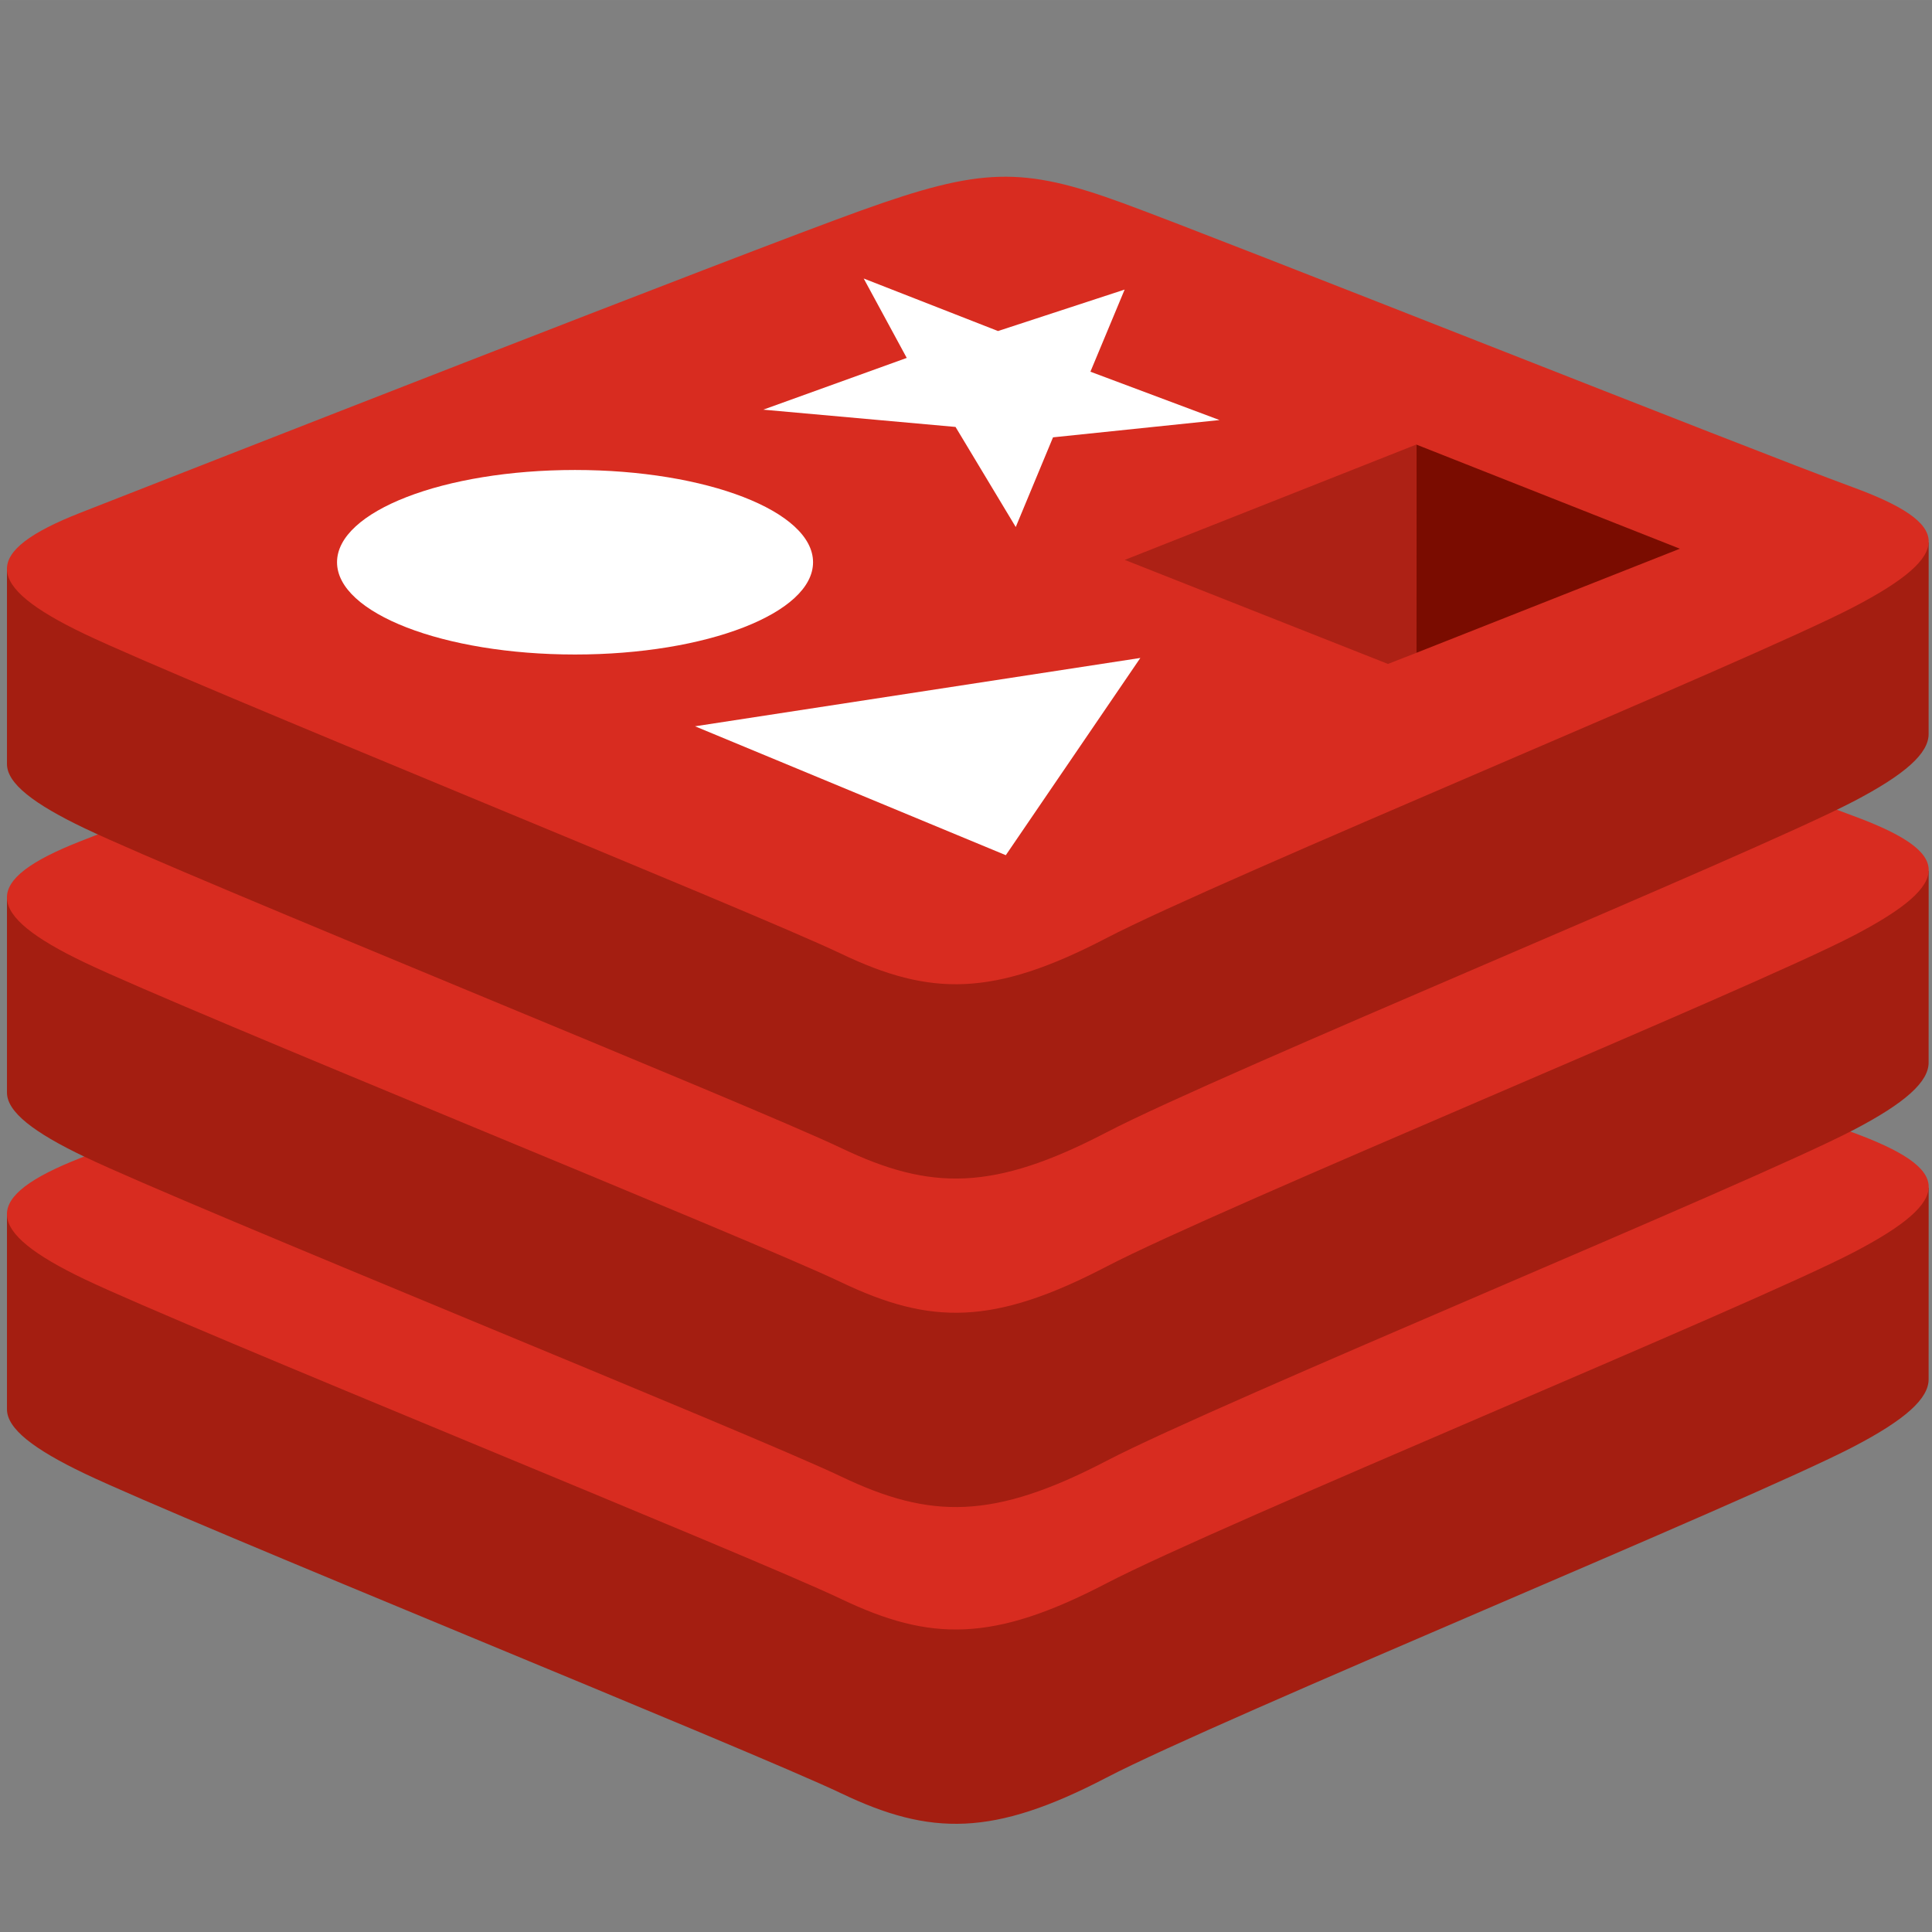
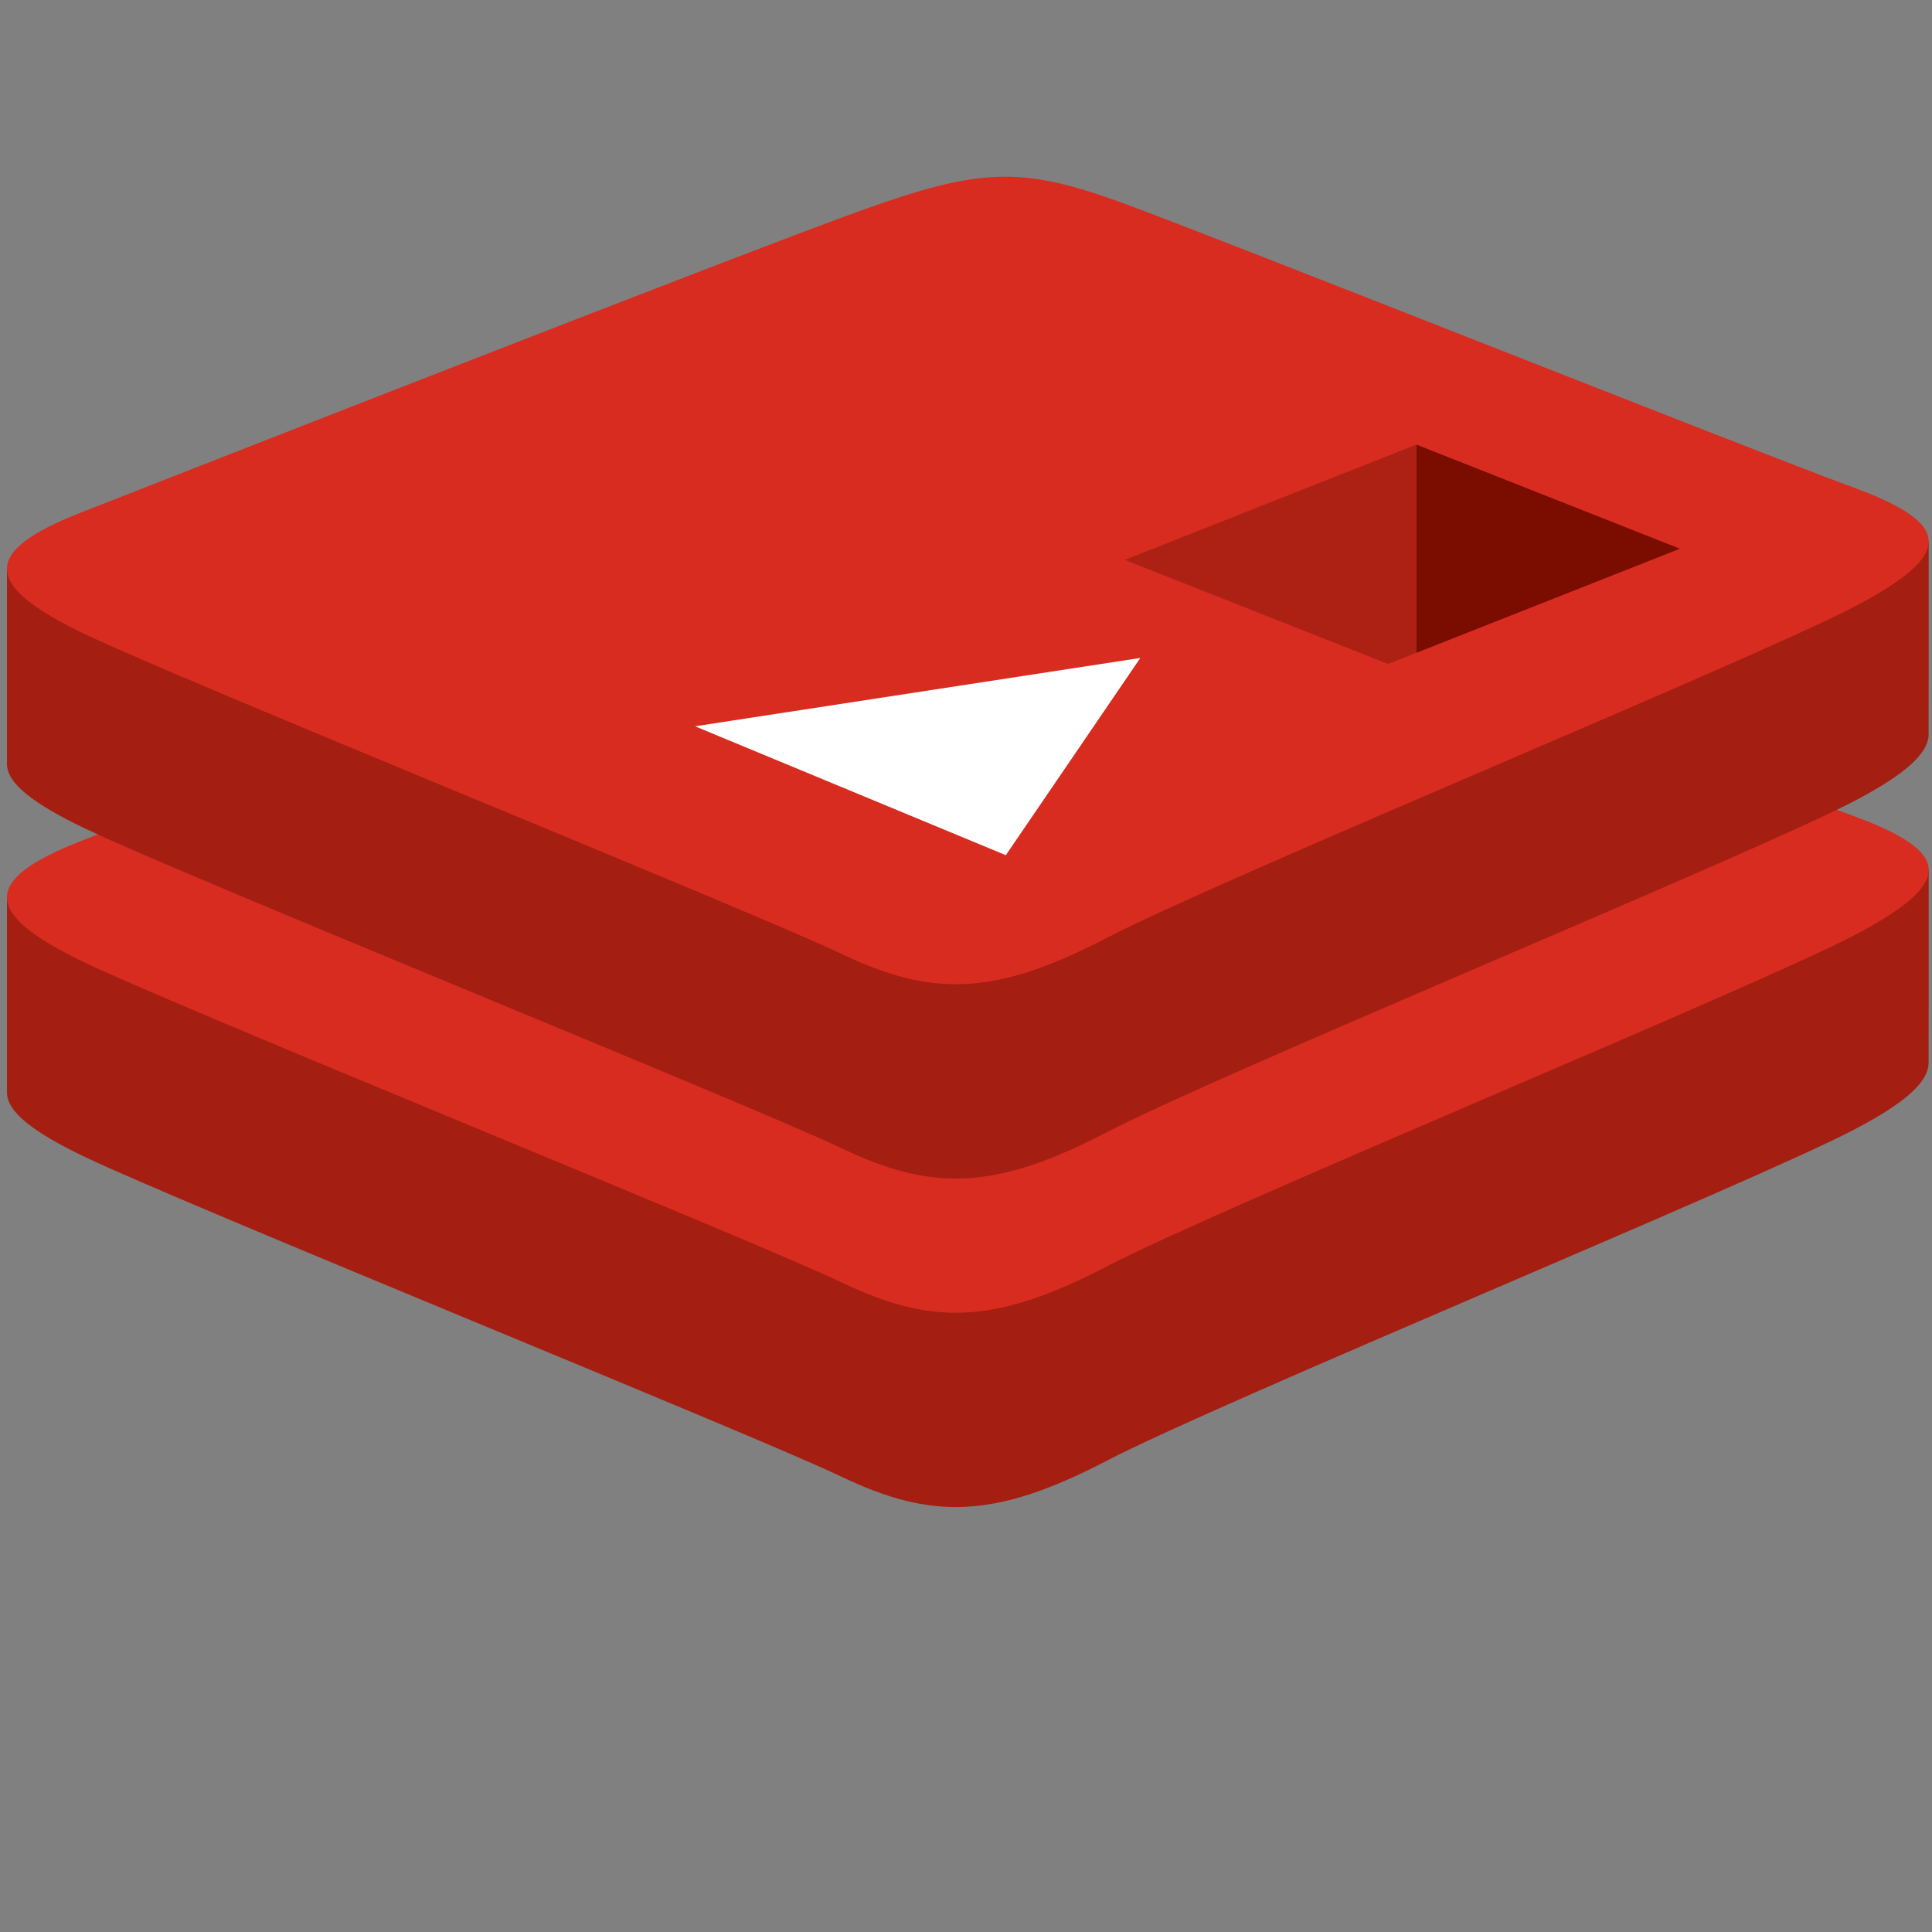
<svg xmlns="http://www.w3.org/2000/svg" xmlns:ns1="http://sodipodi.sourceforge.net/DTD/sodipodi-0.dtd" xmlns:ns2="http://www.inkscape.org/namespaces/inkscape" enable-background="new 0 0 800 600" xml:space="preserve" height="256" viewBox="0 0 255.999 255.997" width="256" version="1.1" y="0px" x="0px" id="svg1068" ns1:docname="Redis_Logo.svg" ns2:version="1.1.2 (0a00cf5339, 2022-02-04)">
  <rect x="0" y="0" width="255.999" height="255.997" fill="#808080" stroke="none" />
  <defs id="defs1072" />
  <ns1:namedview id="namedview1070" pagecolor="#ffffff" bordercolor="#cccccc" borderopacity="1" ns2:pageshadow="0" ns2:pageopacity="1" ns2:pagecheckerboard="0" showgrid="false" ns2:snap-global="true" ns2:zoom="0.88585038" ns2:cx="61.522805" ns2:cy="77.326828" ns2:window-width="1366" ns2:window-height="726" ns2:window-x="0" ns2:window-y="20" ns2:window-maximized="1" ns2:current-layer="svg1068" />
  <g transform="matrix(1.01,0,0,1.01,-170.184,-226.798)" id="g1066">
-     <path fill="#a41e11" d="m 411.648,414.358 c -13.454,7.013 -83.152,35.67 -97.99,43.405 -14.838,7.738 -23.081,7.662 -34.803,2.059 -11.721,-5.604 -85.892,-35.563 -99.252,-41.949 -6.678,-3.192 -10.189,-5.885 -10.189,-8.43 v -25.484 c 0,0 96.56,-21.021 112.149,-26.613 15.588,-5.593 20.996,-5.795 34.262,-0.935 13.267,4.86 92.589,19.172 105.701,23.974 0,0 -0.006,22.76 -0.006,25.122 10e-4,2.519 -3.023,5.283 -9.872,8.852 z" id="path1044" style="stroke-width:1.482" />
-     <path fill="#d82c20" d="m 411.648,388.866 c -13.454,7.01 -83.152,35.67 -97.99,43.405 -14.838,7.738 -23.081,7.662 -34.803,2.059 -11.723,-5.601 -85.892,-35.566 -99.252,-41.949 -13.361,-6.386 -13.641,-10.782 -0.516,-15.92 13.123,-5.141 86.886,-34.081 102.477,-39.674 15.588,-5.59 20.996,-5.795 34.262,-0.934 13.267,4.86 82.548,32.436 95.659,37.238 13.113,4.806 13.617,8.763 0.163,15.776 z" id="path1046" style="stroke-width:1.482" />
    <path fill="#a41e11" d="m 411.648,372.801 c -13.454,7.013 -83.152,35.67 -97.99,43.408 -14.838,7.735 -23.081,7.659 -34.803,2.056 -11.723,-5.601 -85.892,-35.563 -99.252,-41.949 -6.678,-3.192 -10.189,-5.882 -10.189,-8.427 v -25.487 c 0,0 96.56,-21.02 112.149,-26.613 15.588,-5.592 20.996,-5.795 34.262,-0.935 13.267,4.86 92.589,19.169 105.701,23.972 0,0 -0.006,22.76 -0.006,25.125 10e-4,2.518 -3.023,5.282 -9.872,8.851 z" id="path1048" style="stroke-width:1.482" />
    <path fill="#d82c20" d="m 411.648,347.31 c -13.454,7.013 -83.152,35.67 -97.99,43.408 -14.838,7.735 -23.081,7.659 -34.803,2.056 -11.723,-5.601 -85.892,-35.565 -99.252,-41.949 -13.361,-6.385 -13.641,-10.78 -0.516,-15.922 13.123,-5.138 86.886,-34.08 102.477,-39.671 15.588,-5.592 20.996,-5.795 34.262,-0.935 13.267,4.86 82.548,32.435 95.659,37.238 13.113,4.805 13.617,8.763 0.163,15.776 z" id="path1050" style="stroke-width:1.482" />
    <path fill="#a41e11" d="m 411.648,329.703 c -13.454,7.013 -83.152,35.671 -97.99,43.409 -14.838,7.735 -23.081,7.659 -34.803,2.056 -11.723,-5.601 -85.892,-35.565 -99.252,-41.949 -6.678,-3.192 -10.189,-5.884 -10.189,-8.427 v -25.487 c 0,0 96.56,-21.02 112.149,-26.612 15.588,-5.593 20.996,-5.795 34.262,-0.935 13.267,4.86 92.589,19.169 105.701,23.972 0,0 -0.006,22.76 -0.006,25.124 10e-4,2.517 -3.023,5.281 -9.872,8.849 z" id="path1052" style="stroke-width:1.482" />
    <path fill="#d82c20" d="m 411.648,304.212 c -13.454,7.013 -83.152,35.671 -97.99,43.408 -14.838,7.735 -23.081,7.659 -34.803,2.057 -11.721,-5.602 -85.892,-35.565 -99.252,-41.949 -13.361,-6.385 -13.641,-10.782 -0.516,-15.922 13.123,-5.14 86.886,-34.078 102.477,-39.671 15.588,-5.593 20.996,-5.795 34.262,-0.934 13.267,4.86 82.548,32.435 95.659,37.238 13.113,4.802 13.617,8.762 0.163,15.773 z" id="path1054" style="stroke-width:1.482" />
-     <polygon points="278.67,248.66 263.93,250.19 260.63,258.13 255.3,249.27 238.28,247.74 250.98,243.16 247.17,236.13 259.06,240.78 270.27,237.11 267.24,244.38 " fill="#ffffff" id="polygon1056" transform="matrix(1.482,0,0,1.482,-84.496,-88.855)" />
    <polygon points="232.24,275.77 271.66,269.72 259.75,287.18 " fill="#ffffff" id="polygon1058" transform="matrix(1.482,0,0,1.482,-84.496,-88.855)" />
-     <ellipse cx="243.94" rx="31.225" ry="12.104" cy="298.314" fill="#ffffff" id="ellipse1060" style="stroke-width:1.482" />
    <polygon points="319.42,260.05 296.11,269.26 296.09,250.83 " fill="#7a0c00" id="polygon1062" transform="matrix(1.482,0,0,1.482,-84.496,-88.855)" />
    <polygon points="270.28,261.04 296.09,250.83 296.11,269.26 293.58,270.25 " fill="#ad2115" id="polygon1064" transform="matrix(1.482,0,0,1.482,-84.496,-88.855)" />
  </g>
</svg>